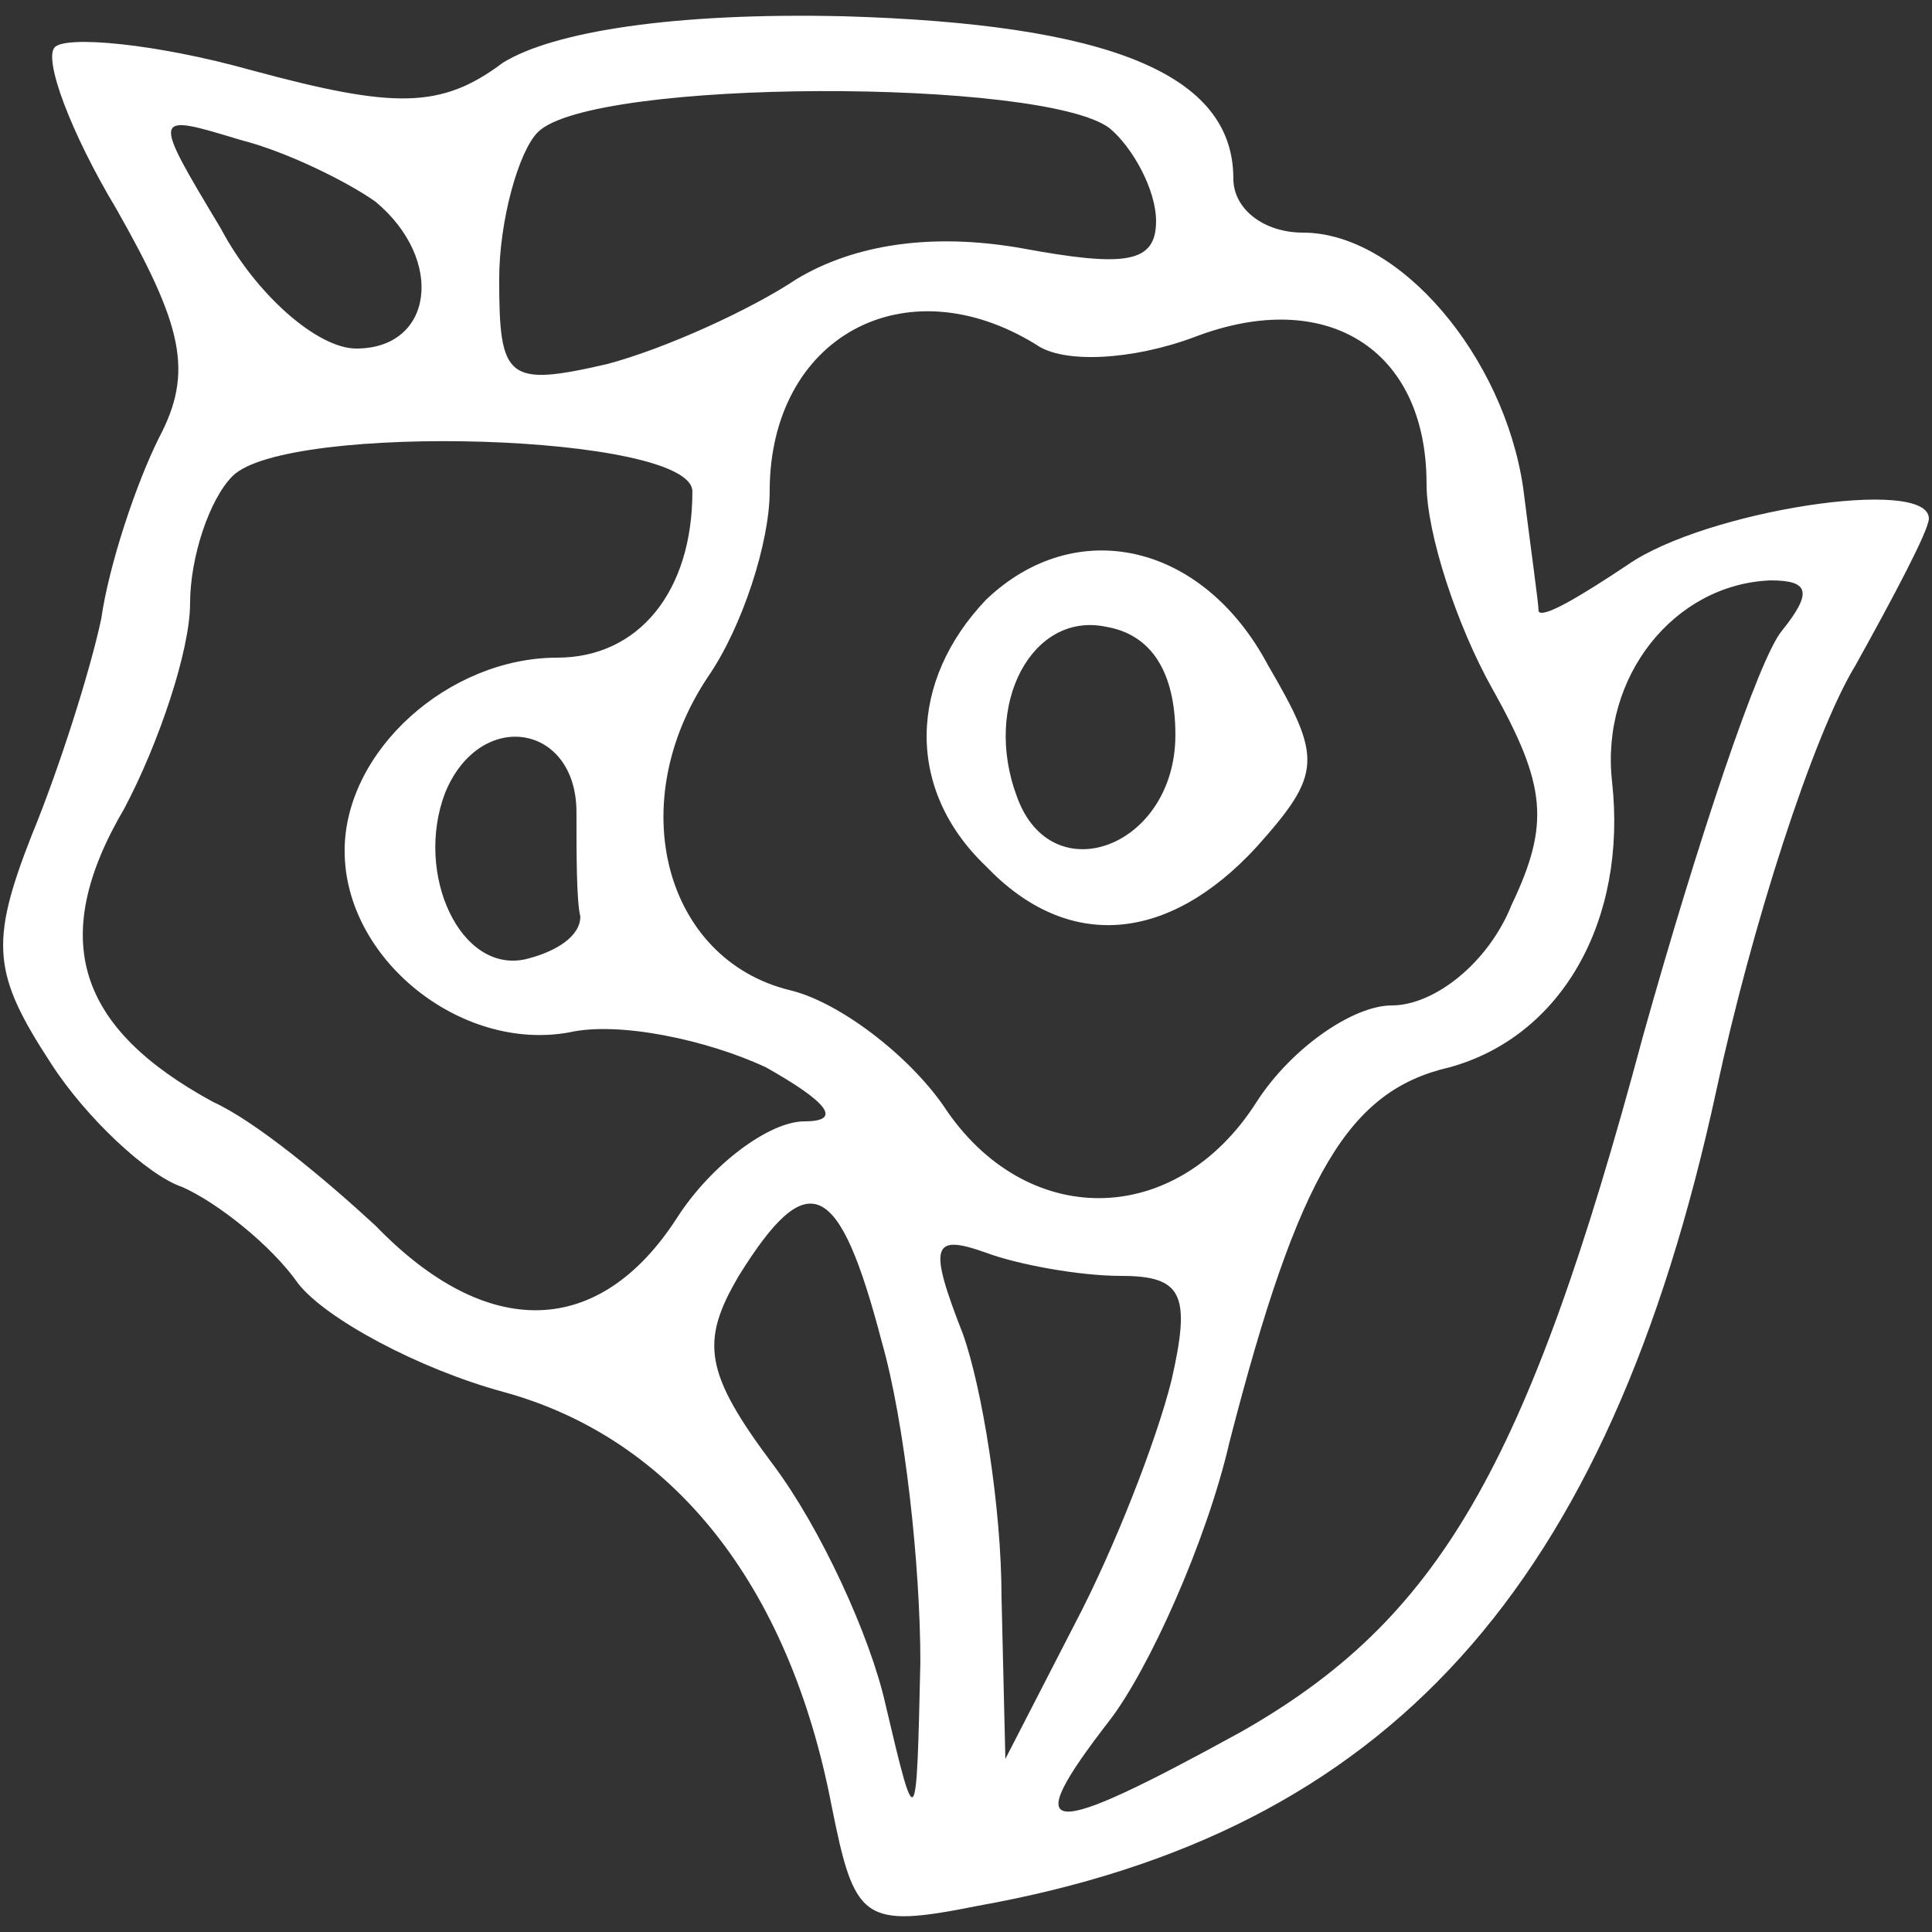
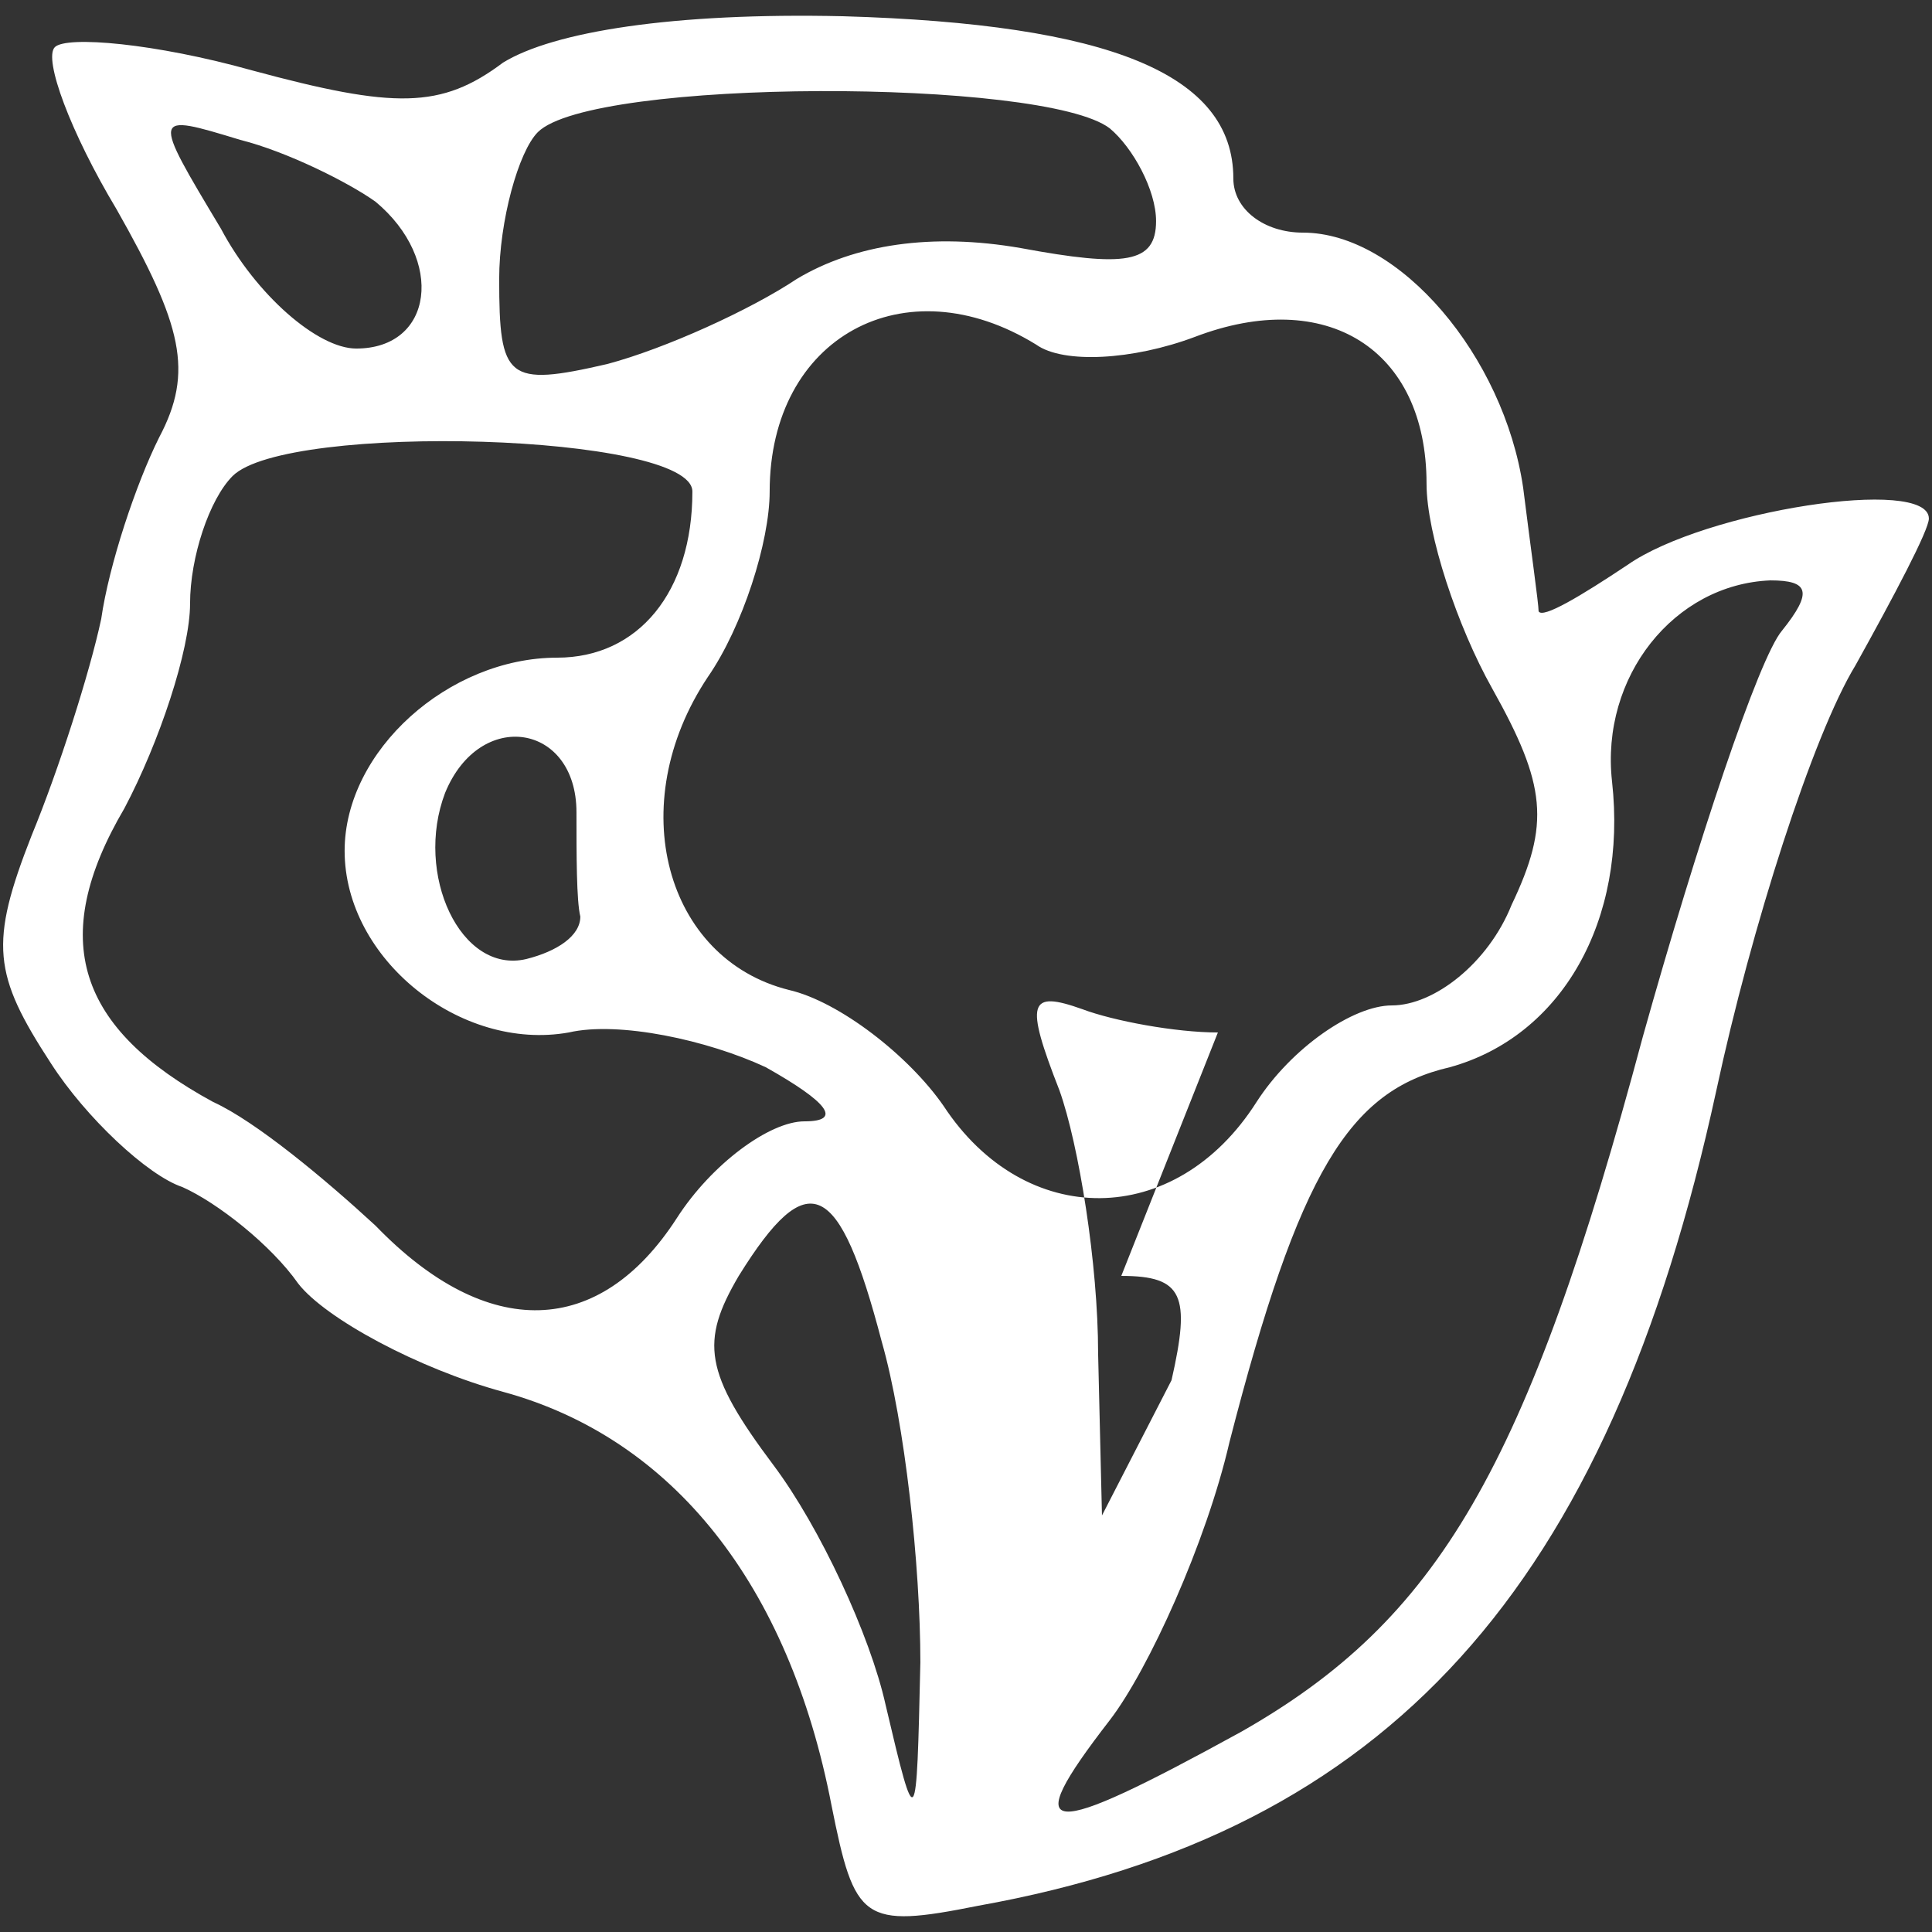
<svg xmlns="http://www.w3.org/2000/svg" version="1.1" width="50pt" height="50pt" viewBox="0,0,256,256">
  <rect x="0" y="0" width="256" height="256" fill="#333333" stroke="none" />
  <g fill="#ffffff" fill-rule="nonzero" stroke="none" stroke-width="1" stroke-linecap="butt" stroke-linejoin="miter" stroke-miterlimit="10" stroke-dasharray="" stroke-dashoffset="0" font-family="none" font-weight="none" font-size="none" text-anchor="none" style="mix-blend-mode: normal">
    <g transform="translate(-0.415,0.104) scale(5.12,5.12)">
      <g transform="translate(0,50) scale(0.1,-0.1)">
-         <path d="M131,484c-16,-12 -28,-12 -65,-2c-25,7 -48,9 -51,6c-3,-3 4,-22 16,-42c17,-30 20,-42 11,-59c-6,-12 -13,-33 -15,-47c-3,-14 -11,-39 -18,-56c-11,-28 -10,-36 5,-59c9,-14 25,-29 34,-32c9,-4 23,-15 30,-25c7,-9 31,-22 53,-28c44,-12 74,-50 85,-107c6,-30 8,-32 38,-26c106,19 163,82 191,211c9,42 25,92 36,110c10,18 19,35 19,38c0,11 -58,2 -78,-12c-12,-8 -22,-14 -23,-12c0,2 -2,16 -4,32c-5,34 -32,66 -57,66c-10,0 -18,6 -18,14c0,27 -32,40 -101,42c-44,1 -75,-4 -88,-12zM288,467c6,-5 12,-16 12,-24c0,-11 -8,-12 -35,-7c-23,4 -43,1 -58,-8c-12,-8 -34,-18 -49,-22c-26,-6 -28,-4 -28,22c0,15 5,33 10,38c14,14 131,14 148,1zM98,448c18,-15 15,-38 -5,-38c-10,0 -26,14 -35,31c-18,30 -18,30 5,23c12,-3 28,-11 35,-16zM269,411c7,-5 25,-4 41,2c34,13 60,-3 60,-38c0,-13 8,-37 17,-53c14,-25 15,-35 5,-56c-6,-15 -20,-26 -31,-26c-10,0 -26,-11 -35,-25c-21,-33 -60,-33 -81,-1c-9,13 -27,27 -40,30c-32,8 -43,48 -21,81c9,13 16,35 16,48c0,40 35,59 69,38zM180,373c0,-26 -14,-43 -35,-43c-28,0 -55,-24 -55,-50c0,-28 30,-52 58,-47c13,3 36,-2 51,-9c16,-9 20,-14 10,-14c-9,0 -24,-11 -33,-25c-20,-31 -49,-32 -78,-2c-13,12 -31,27 -42,32c-35,19 -43,42 -23,76c9,17 17,41 17,53c0,12 5,27 11,33c14,14 119,11 119,-4zM462,337c-6,-7 -22,-55 -36,-105c-30,-112 -53,-151 -104,-180c-51,-28 -58,-28 -34,3c10,13 25,46 31,72c18,70 31,91 57,97c29,8 46,38 42,74c-3,27 16,51 41,52c10,0 11,-3 3,-13zM150,290c0,-11 0,-23 1,-27c0,-5 -6,-9 -14,-11c-17,-4 -29,22 -21,43c9,22 34,18 34,-5zM229,153c6,-21 10,-58 10,-83c-1,-44 -1,-45 -9,-11c-4,18 -17,46 -29,62c-18,24 -19,32 -9,49c18,29 26,25 37,-17zM291,170c16,0 18,-5 13,-27c-4,-16 -15,-44 -25,-63l-18,-35l-1,42c0,23 -5,54 -10,68c-9,23 -8,26 6,21c8,-3 24,-6 35,-6z" />
-         <path d="M256,345c-20,-21 -21,-49 0,-69c21,-22 47,-20 70,5c17,19 17,23 3,47c-17,32 -50,39 -73,17zM305,310c0,-29 -32,-41 -41,-16c-9,24 4,48 23,44c12,-2 18,-12 18,-28z" />
+         <path d="M131,484c-16,-12 -28,-12 -65,-2c-25,7 -48,9 -51,6c-3,-3 4,-22 16,-42c17,-30 20,-42 11,-59c-6,-12 -13,-33 -15,-47c-3,-14 -11,-39 -18,-56c-11,-28 -10,-36 5,-59c9,-14 25,-29 34,-32c9,-4 23,-15 30,-25c7,-9 31,-22 53,-28c44,-12 74,-50 85,-107c6,-30 8,-32 38,-26c106,19 163,82 191,211c9,42 25,92 36,110c10,18 19,35 19,38c0,11 -58,2 -78,-12c-12,-8 -22,-14 -23,-12c0,2 -2,16 -4,32c-5,34 -32,66 -57,66c-10,0 -18,6 -18,14c0,27 -32,40 -101,42c-44,1 -75,-4 -88,-12zM288,467c6,-5 12,-16 12,-24c0,-11 -8,-12 -35,-7c-23,4 -43,1 -58,-8c-12,-8 -34,-18 -49,-22c-26,-6 -28,-4 -28,22c0,15 5,33 10,38c14,14 131,14 148,1zM98,448c18,-15 15,-38 -5,-38c-10,0 -26,14 -35,31c-18,30 -18,30 5,23c12,-3 28,-11 35,-16zM269,411c7,-5 25,-4 41,2c34,13 60,-3 60,-38c0,-13 8,-37 17,-53c14,-25 15,-35 5,-56c-6,-15 -20,-26 -31,-26c-10,0 -26,-11 -35,-25c-21,-33 -60,-33 -81,-1c-9,13 -27,27 -40,30c-32,8 -43,48 -21,81c9,13 16,35 16,48c0,40 35,59 69,38zM180,373c0,-26 -14,-43 -35,-43c-28,0 -55,-24 -55,-50c0,-28 30,-52 58,-47c13,3 36,-2 51,-9c16,-9 20,-14 10,-14c-9,0 -24,-11 -33,-25c-20,-31 -49,-32 -78,-2c-13,12 -31,27 -42,32c-35,19 -43,42 -23,76c9,17 17,41 17,53c0,12 5,27 11,33c14,14 119,11 119,-4zM462,337c-6,-7 -22,-55 -36,-105c-30,-112 -53,-151 -104,-180c-51,-28 -58,-28 -34,3c10,13 25,46 31,72c18,70 31,91 57,97c29,8 46,38 42,74c-3,27 16,51 41,52c10,0 11,-3 3,-13zM150,290c0,-11 0,-23 1,-27c0,-5 -6,-9 -14,-11c-17,-4 -29,22 -21,43c9,22 34,18 34,-5zM229,153c6,-21 10,-58 10,-83c-1,-44 -1,-45 -9,-11c-4,18 -17,46 -29,62c-18,24 -19,32 -9,49c18,29 26,25 37,-17zM291,170c16,0 18,-5 13,-27l-18,-35l-1,42c0,23 -5,54 -10,68c-9,23 -8,26 6,21c8,-3 24,-6 35,-6z" />
      </g>
    </g>
  </g>
</svg>